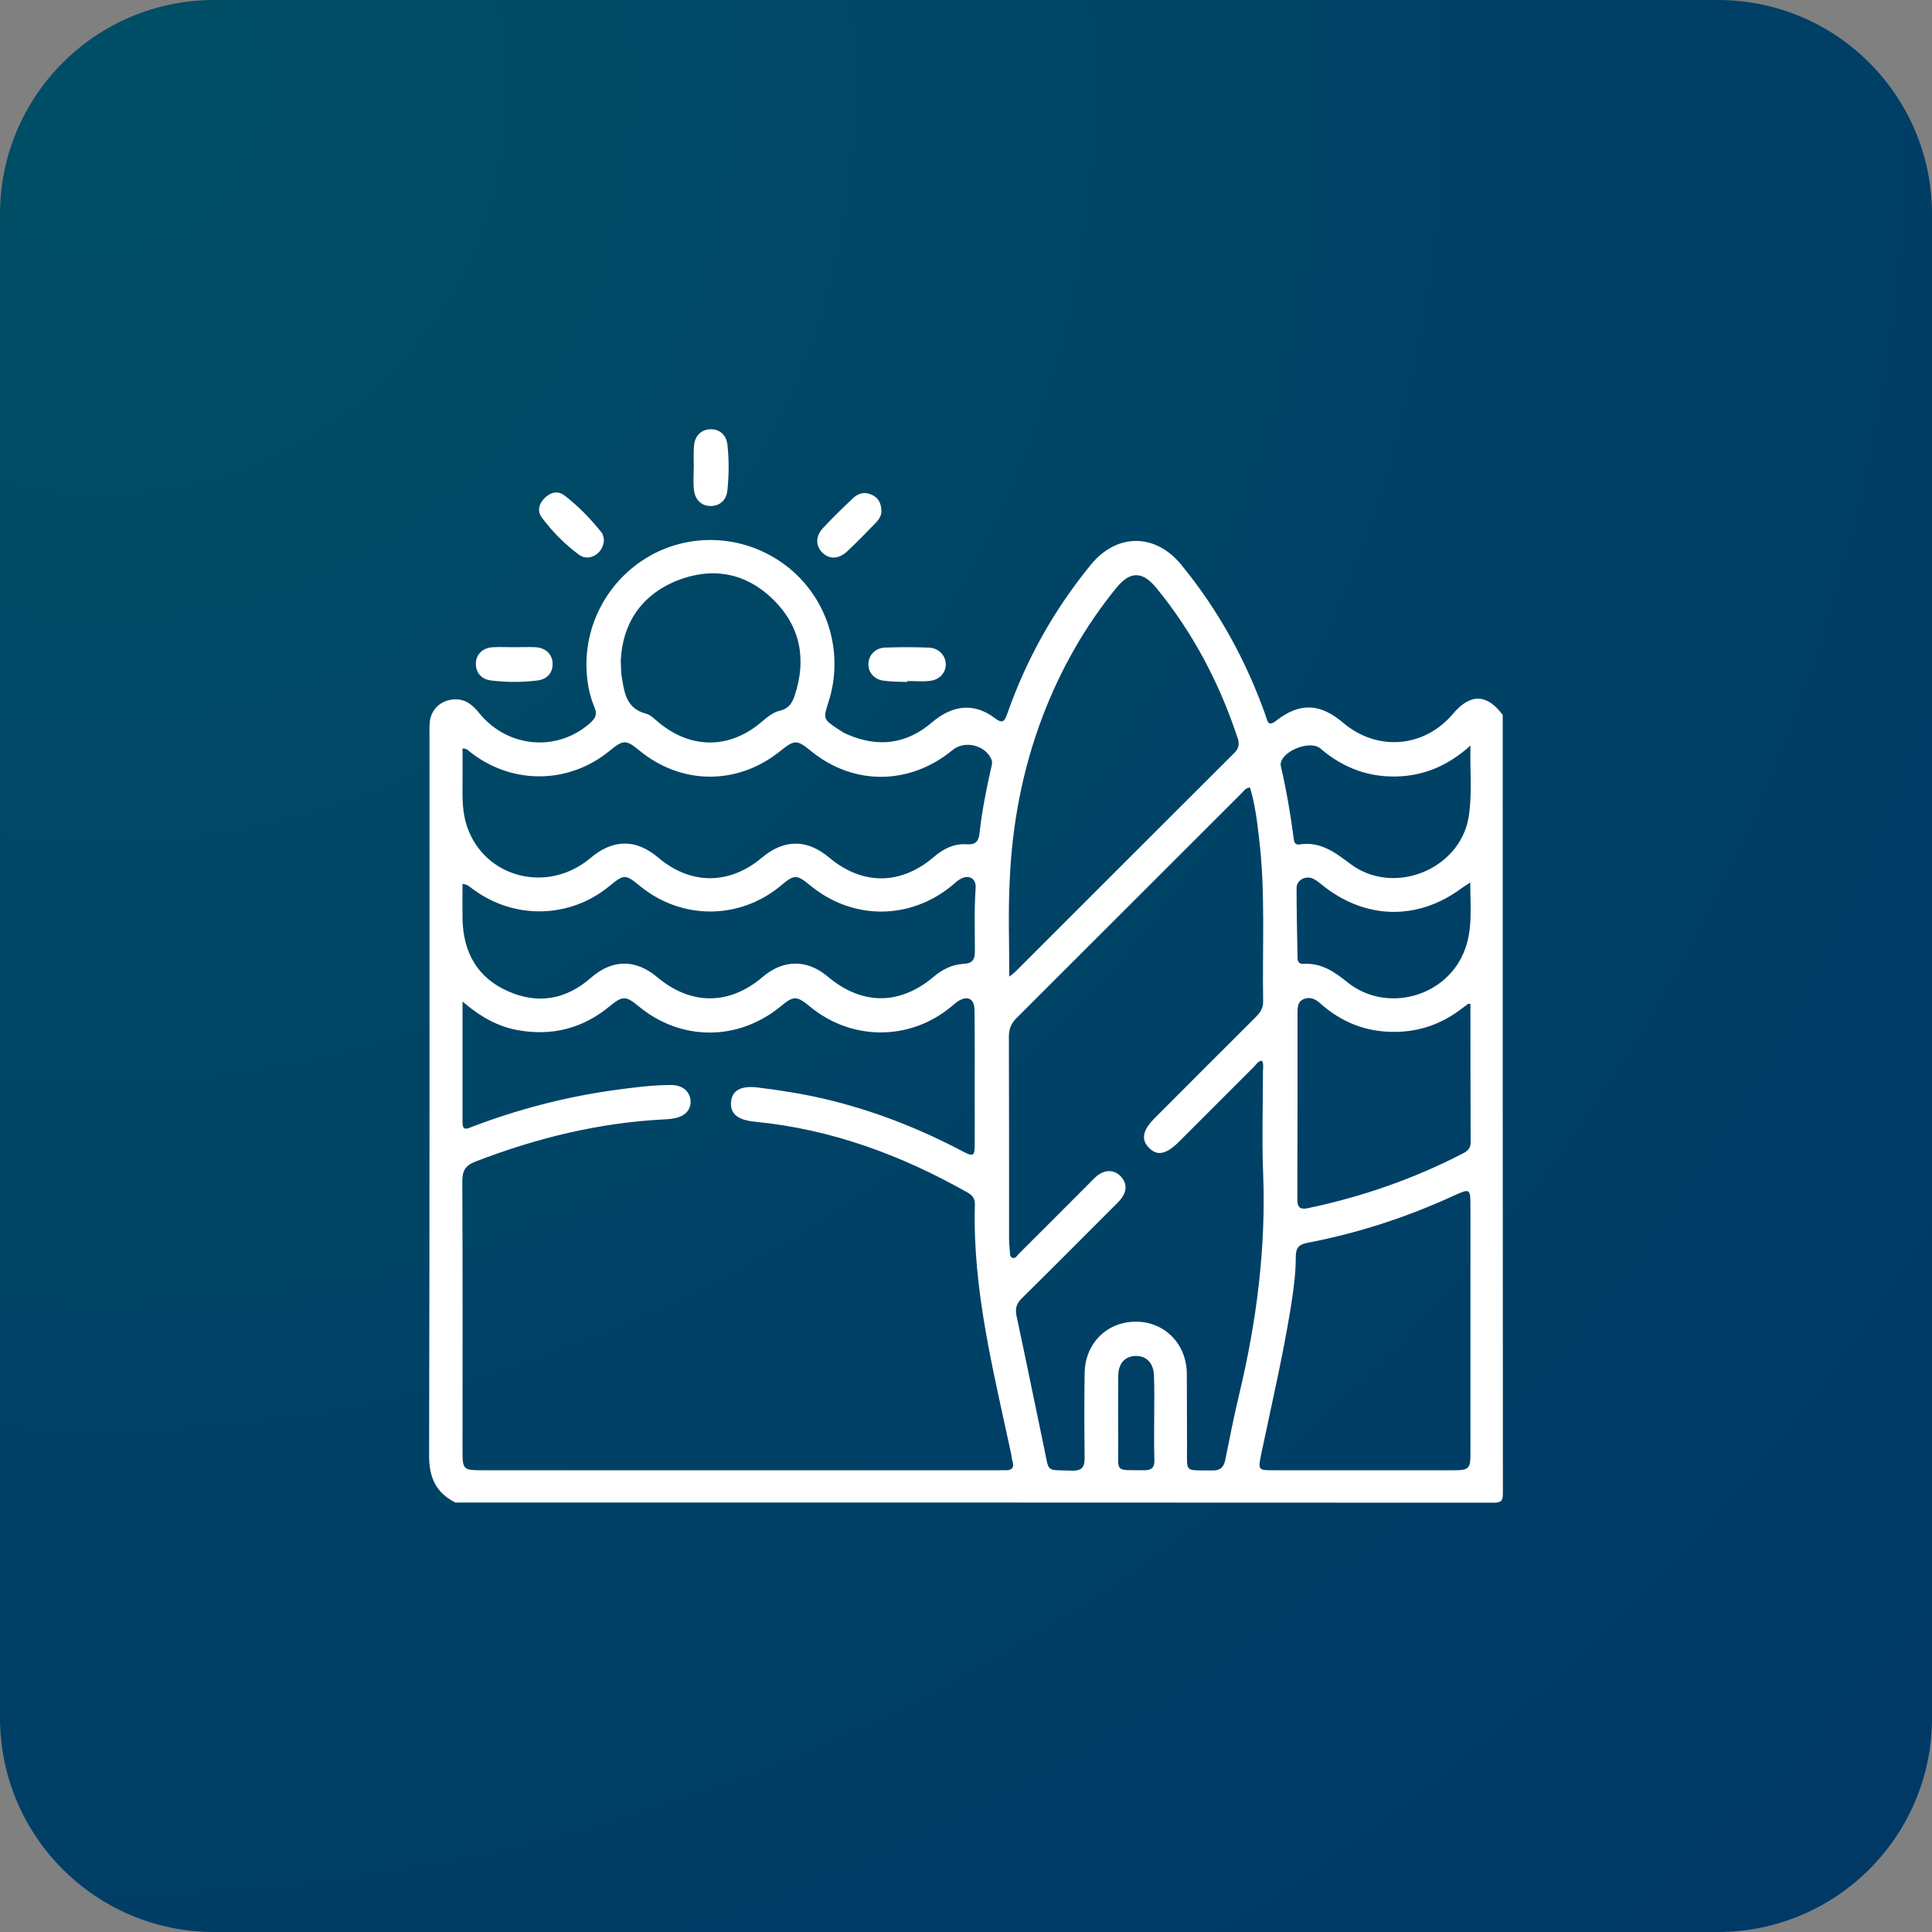
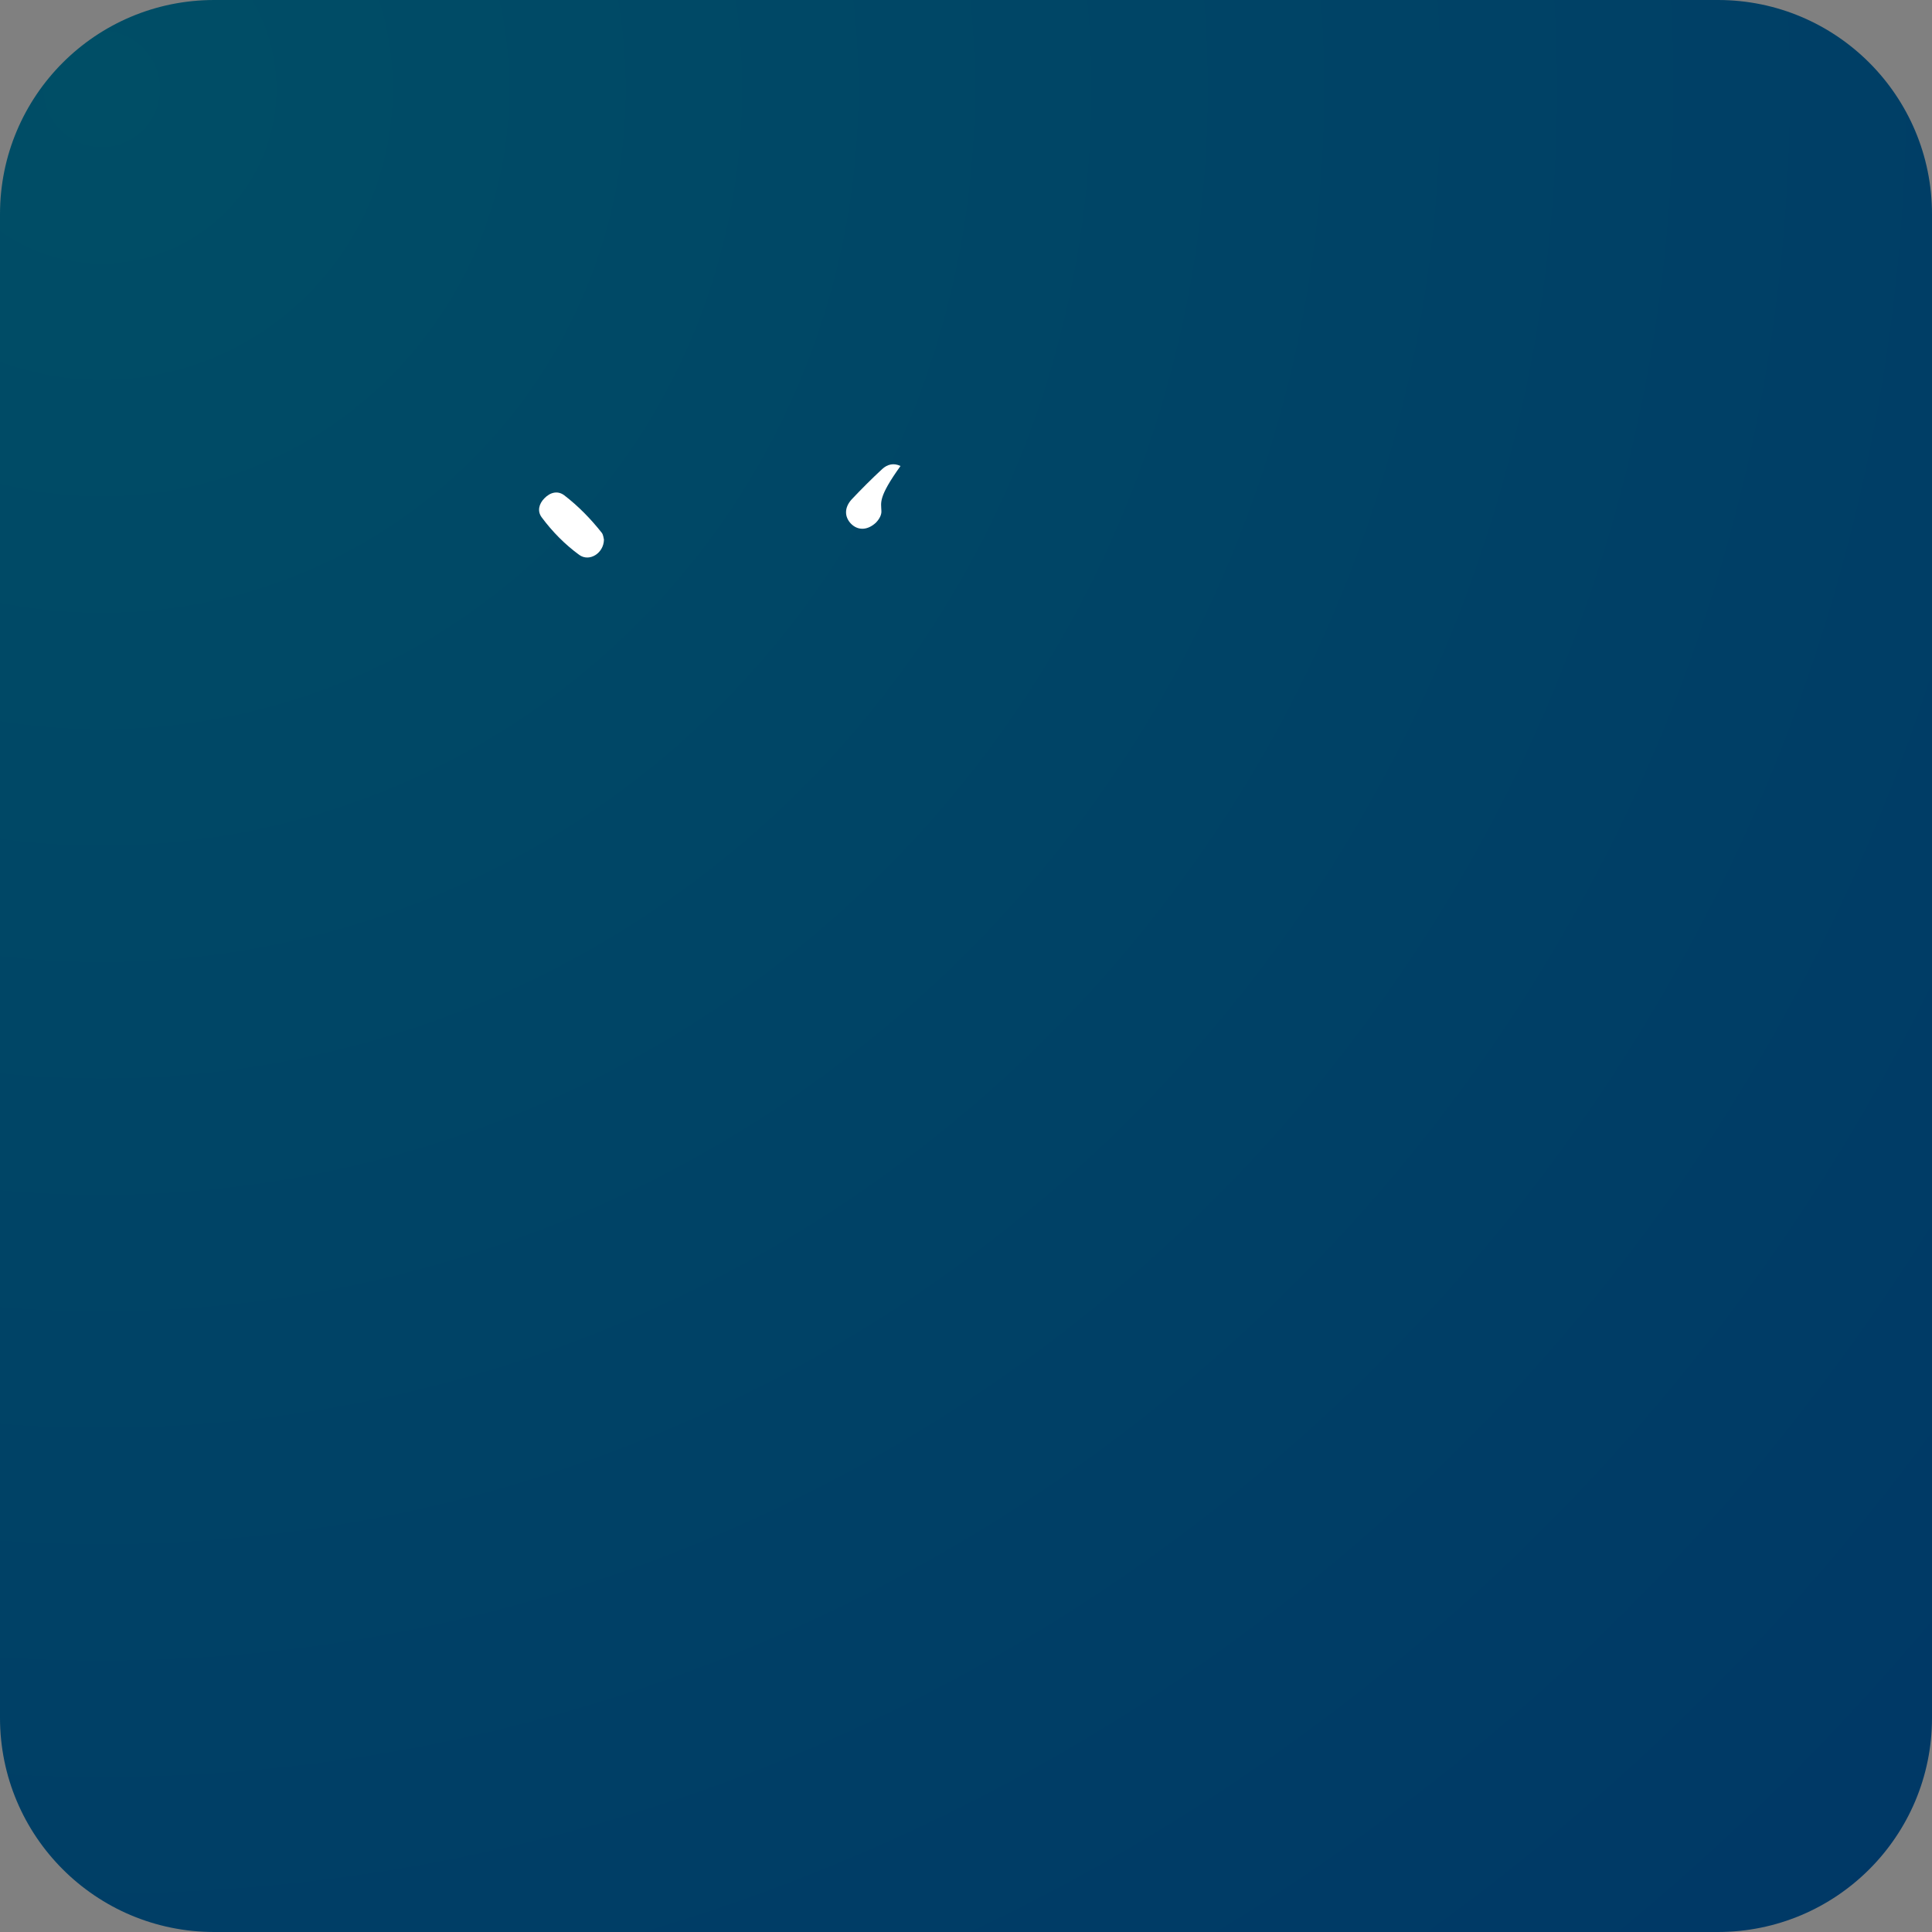
<svg xmlns="http://www.w3.org/2000/svg" version="1.1" id="Layer_1" x="0px" y="0px" viewBox="0 0 100 100" style="enable-background:new 0 0 100 100;" xml:space="preserve">
  <rect x="0" y="0" width="100" height="100" fill="#808080" stroke="none" />
  <style type="text/css">
	.st0{fill:#FFFFFF;}
	.st1{fill:none;stroke:#FFFFFF;stroke-width:1.278;stroke-miterlimit:10;}
	.st2{fill:url(#SVGID_1_);}
	.st3{fill:url(#SVGID_2_);}
	.st4{fill:url(#SVGID_3_);}
	.st5{fill:url(#SVGID_4_);}
	.st6{fill:url(#SVGID_5_);}
	.st7{clip-path:url(#SVGID_7_);}
	.st8{fill:#002126;}
	.st9{fill:none;}
	.st10{fill:#F29100;}
	.st11{fill:#006185;}
	.st12{fill:#F19122;}
	.st13{fill:#F19000;}
	.st14{fill:#D91D00;}
	.st15{fill:#7F7F7F;}
</style>
  <g>
    <g>
      <radialGradient id="SVGID_1_" cx="-49.097" cy="-1.608" r="154.49" gradientTransform="matrix(0.858 0 0 0.858 47.398 5.986)" gradientUnits="userSpaceOnUse">
        <stop offset="0" style="stop-color:#004E66" />
        <stop offset="1" style="stop-color:#003866" />
      </radialGradient>
      <path class="st2" d="M88.91,100H11.09C4.96,100,0,95.04,0,88.91V11.09C0,4.96,4.96,0,11.09,0h77.83C95.04,0,100,4.96,100,11.09    v77.83C100,95.04,95.04,100,88.91,100z" />
      <g>
-         <path class="st0" d="M77.78,37c0,13.43,0,26.85,0.01,40.28c0,0.41-0.09,0.5-0.5,0.5c-17.91-0.01-35.81-0.01-53.72-0.01     c-1-0.5-1.36-1.29-1.36-2.42c0.03-12.43,0.02-24.85,0.02-37.28c0-0.22-0.01-0.43,0.01-0.65c0.05-0.7,0.58-1.19,1.28-1.22     c0.6-0.03,0.96,0.31,1.31,0.74c1.48,1.79,4.04,1.99,5.73,0.47c0.27-0.24,0.36-0.46,0.21-0.8c-0.22-0.52-0.34-1.07-0.39-1.63     c-0.24-2.61,1.14-5.11,3.46-6.32c2.29-1.18,5.06-0.87,7.06,0.79c1.99,1.66,2.78,4.38,1.99,6.86c-0.29,0.9-0.29,0.91,0.49,1.43     c0.15,0.1,0.3,0.2,0.47,0.27c1.59,0.69,3.06,0.52,4.39-0.62c1.08-0.92,2.2-1.02,3.25-0.22c0.43,0.32,0.51,0.15,0.65-0.24     c0.99-2.82,2.43-5.39,4.33-7.71c1.34-1.63,3.33-1.63,4.67,0.01c1.92,2.34,3.36,4.96,4.37,7.81c0.09,0.26,0.11,0.61,0.55,0.26     c1.22-0.95,2.27-0.9,3.46,0.11c1.77,1.5,4.21,1.3,5.7-0.48C76.11,35.89,76.95,35.9,77.78,37z M23.94,51.84c0,2.19,0,4.22,0,6.26     c0,0.48,0.28,0.3,0.5,0.22c2.39-0.91,4.85-1.55,7.38-1.9c0.97-0.13,1.93-0.26,2.91-0.26c0.58,0,0.95,0.3,1.01,0.77     c0.05,0.5-0.27,0.86-0.88,0.96c-0.16,0.03-0.32,0.04-0.48,0.05c-3.39,0.17-6.63,0.97-9.79,2.19c-0.51,0.2-0.66,0.48-0.66,1.01     c0.02,4.64,0.01,9.29,0.01,13.93c0,1,0.03,1.03,1.04,1.03c8.89,0,17.78,0,26.67,0c0.13,0,0.25-0.01,0.38,0     c0.33,0.01,0.48-0.12,0.38-0.46c-0.04-0.12-0.05-0.25-0.07-0.37c-0.91-4.27-2.01-8.51-1.88-12.93c0.01-0.28-0.12-0.47-0.37-0.61     c-3.43-1.94-7.07-3.29-11.02-3.67c-0.9-0.09-1.29-0.42-1.23-1.04c0.06-0.58,0.51-0.84,1.39-0.73c1.15,0.14,2.29,0.32,3.41,0.58     c2.53,0.59,4.93,1.53,7.22,2.74c0.51,0.27,0.59,0.22,0.59-0.35c0.01-0.81,0-1.63,0-2.44c0-1.52,0.01-3.04-0.01-4.55     c-0.01-0.59-0.37-0.76-0.86-0.44c-0.12,0.08-0.23,0.18-0.34,0.27c-2.15,1.79-5.17,1.78-7.33-0.01c-0.67-0.55-0.83-0.56-1.49-0.01     c-2.21,1.82-5.17,1.82-7.37,0c-0.66-0.55-0.83-0.54-1.49,0c-1.39,1.15-2.98,1.56-4.76,1.24C25.75,53.13,24.85,52.62,23.94,51.84z      M64.7,40.76c-0.23,0.02-0.31,0.17-0.42,0.28c-3.89,3.88-7.77,7.77-11.66,11.65c-0.28,0.28-0.4,0.56-0.4,0.96     c0.01,3.49,0.01,6.97,0.01,10.46c0,0.22,0.02,0.43,0.04,0.65c0.01,0.12-0.01,0.29,0.12,0.34c0.17,0.07,0.25-0.11,0.34-0.2     c1.22-1.21,2.43-2.43,3.64-3.64c0.13-0.13,0.25-0.26,0.39-0.38c0.43-0.36,0.92-0.35,1.26,0.02c0.33,0.36,0.32,0.79-0.05,1.22     c-0.12,0.14-0.25,0.26-0.38,0.39c-1.56,1.56-3.11,3.12-4.68,4.67c-0.27,0.26-0.38,0.51-0.3,0.91c0.49,2.28,0.95,4.56,1.43,6.84     c0.28,1.33,0.07,1.14,1.43,1.19c0.54,0.02,0.68-0.19,0.67-0.7c-0.02-1.45-0.02-2.89,0-4.34c0.02-1.55,1.16-2.68,2.67-2.67     c1.48,0.01,2.6,1.15,2.62,2.68c0.01,1.25,0,2.49,0.01,3.74c0.01,1.44-0.19,1.26,1.32,1.28c0.41,0.01,0.58-0.17,0.66-0.55     c0.23-1.13,0.45-2.27,0.72-3.39c0.9-3.76,1.39-7.56,1.24-11.43c-0.07-1.75-0.01-3.51-0.01-5.26c0-0.19,0.05-0.39-0.05-0.58     c-0.21,0.02-0.3,0.2-0.42,0.32c-1.29,1.29-2.58,2.58-3.87,3.87c-0.67,0.67-1.14,0.76-1.57,0.31c-0.41-0.43-0.32-0.9,0.32-1.54     c1.74-1.74,3.47-3.48,5.21-5.21c0.22-0.22,0.39-0.45,0.39-0.79c-0.05-2.85,0.13-5.71-0.22-8.55     C65.06,42.44,64.95,41.59,64.7,40.76z M23.94,38.74c0,0.61,0.01,1.22,0,1.83c-0.01,0.74-0.01,1.49,0.23,2.2     c0.9,2.67,4.17,3.51,6.38,1.65c1.18-1,2.37-1.01,3.52-0.03c1.68,1.42,3.68,1.42,5.37,0c1.14-0.96,2.33-0.97,3.48,0     c1.72,1.44,3.7,1.43,5.41-0.03c0.5-0.43,1.06-0.71,1.72-0.66c0.45,0.03,0.61-0.16,0.65-0.58c0.13-1.15,0.35-2.28,0.61-3.41     c0.03-0.12,0.06-0.26,0.02-0.37c-0.29-0.76-1.39-1.04-2.01-0.53c-2.22,1.84-5.14,1.87-7.36,0.05c-0.71-0.58-0.84-0.58-1.58,0.02     c-2.2,1.77-5.1,1.76-7.28-0.03c-0.69-0.57-0.84-0.57-1.53,0c-2.1,1.73-5,1.78-7.16,0.13C24.27,38.89,24.19,38.73,23.94,38.74z      M52.24,50.55c0.15-0.12,0.22-0.16,0.27-0.21c3.79-3.79,7.58-7.58,11.38-11.37c0.24-0.24,0.27-0.47,0.17-0.77     c-0.94-2.84-2.31-5.45-4.2-7.76c-0.73-0.89-1.36-0.89-2.08-0.01c-1.63,2-2.89,4.23-3.81,6.64c-1.05,2.76-1.59,5.62-1.71,8.56     C52.18,47.22,52.24,48.83,52.24,50.55z M76.11,68.73c0-2.08,0-4.15,0-6.23c0-1,0-1-0.89-0.6c-2.42,1.11-4.94,1.93-7.56,2.43     c-0.46,0.09-0.59,0.29-0.59,0.72c0,0.9-0.13,1.8-0.27,2.69c-0.41,2.51-0.99,4.99-1.51,7.48c-0.18,0.88-0.19,0.88,0.68,0.88     c3.11,0,6.21,0,9.32,0c0.72,0,0.82-0.1,0.82-0.81C76.11,73.1,76.11,70.92,76.11,68.73z M23.94,45.75c0,0.62-0.01,1.22,0,1.83     c0.04,1.7,0.75,3.01,2.34,3.72c1.57,0.7,3.02,0.44,4.32-0.7c1.1-0.96,2.31-0.96,3.42-0.02c1.74,1.46,3.73,1.46,5.45-0.01     c1.08-0.92,2.3-0.93,3.39-0.01c1.75,1.47,3.7,1.48,5.45,0.01c0.46-0.39,0.97-0.65,1.56-0.68c0.45-0.02,0.59-0.21,0.59-0.64     c0-1.1-0.04-2.2,0.04-3.3c0.03-0.47-0.34-0.69-0.76-0.47c-0.17,0.09-0.32,0.23-0.47,0.36c-2.18,1.79-5.14,1.79-7.32,0     c-0.72-0.59-0.83-0.59-1.52-0.01c-2.13,1.78-5.12,1.8-7.28,0.05c-0.8-0.65-0.83-0.65-1.64,0.01c-2.03,1.65-4.88,1.71-6.99,0.16     C24.35,45.95,24.23,45.77,23.94,45.75z M76.11,51.96c-0.09,0-0.11-0.01-0.12,0c-0.13,0.1-0.26,0.19-0.39,0.29     c-1.01,0.76-2.15,1.16-3.42,1.16c-1.48,0.01-2.75-0.5-3.85-1.48c-0.24-0.22-0.52-0.35-0.84-0.22c-0.31,0.12-0.33,0.4-0.33,0.68     c0,3.23,0,6.46-0.01,9.7c0,0.38,0.13,0.53,0.52,0.45c2.83-0.59,5.53-1.53,8.09-2.86c0.23-0.12,0.36-0.28,0.36-0.55     C76.11,56.76,76.11,54.38,76.11,51.96z M32.13,34.19c0.02,0.35,0.01,0.57,0.04,0.78c0.14,0.84,0.22,1.7,1.27,1.97     c0.24,0.06,0.45,0.29,0.66,0.46c1.66,1.37,3.63,1.38,5.28,0c0.31-0.26,0.61-0.53,1-0.62c0.43-0.1,0.62-0.38,0.75-0.77     c0.63-1.89,0.3-3.59-1.11-4.98c-1.43-1.4-3.17-1.7-5-0.97C33.15,30.83,32.22,32.31,32.13,34.19z M76.11,38.59     c-1.1,0.99-2.26,1.5-3.58,1.59c-1.59,0.1-2.98-0.4-4.19-1.44c-0.51-0.44-1.94,0.1-2.05,0.77c-0.01,0.07,0,0.14,0.02,0.21     c0.28,1.21,0.49,2.44,0.65,3.68c0.02,0.18,0.07,0.34,0.29,0.31c1.1-0.18,1.86,0.42,2.68,1.03c2.22,1.64,5.61,0.27,6.08-2.41     C76.21,41.13,76.08,39.94,76.11,38.59z M76.1,45.68c-0.2,0.13-0.32,0.2-0.43,0.28c-2.3,1.72-5.05,1.64-7.28-0.19     c-0.14-0.11-0.28-0.23-0.45-0.3c-0.37-0.16-0.83,0.09-0.83,0.49c0,1.21,0.03,2.42,0.05,3.63c0,0.19,0.1,0.31,0.3,0.3     c0.92-0.06,1.6,0.4,2.28,0.95c1.97,1.59,5.02,0.81,6.01-1.51C76.25,48.17,76.1,46.96,76.1,45.68z M59.74,73.43     C59.74,73.43,59.74,73.43,59.74,73.43c0-0.74,0.02-1.48-0.01-2.22c-0.02-0.7-0.44-1.08-1.05-1.02c-0.5,0.06-0.8,0.42-0.8,1.04     c-0.01,1.19-0.01,2.38,0,3.57c0.01,1.45-0.22,1.28,1.35,1.3c0.37,0,0.53-0.14,0.52-0.51C59.73,74.87,59.74,74.15,59.74,73.43z" />
        <path class="st0" d="M31.26,27.93c-0.01,0.71-0.76,1.17-1.28,0.79c-0.74-0.54-1.39-1.2-1.94-1.94c-0.24-0.32-0.15-0.7,0.14-0.99     c0.3-0.31,0.69-0.41,1.03-0.15c0.73,0.56,1.37,1.22,1.94,1.94C31.23,27.69,31.24,27.86,31.26,27.93z" />
-         <path class="st0" d="M46.96,35.3c-0.41-0.02-0.83-0.01-1.24-0.07c-0.49-0.07-0.8-0.45-0.77-0.89c0.02-0.44,0.36-0.8,0.85-0.82     c0.76-0.03,1.51-0.03,2.27,0c0.49,0.02,0.84,0.36,0.88,0.8c0.04,0.45-0.29,0.86-0.8,0.92c-0.39,0.05-0.79,0.01-1.19,0.01     C46.96,35.26,46.96,35.28,46.96,35.3z" />
-         <path class="st0" d="M35.91,24.16c0-0.36-0.02-0.72,0.01-1.08c0.04-0.51,0.36-0.83,0.81-0.86c0.48-0.03,0.86,0.26,0.92,0.79     c0.09,0.79,0.08,1.58,0,2.37c-0.05,0.53-0.43,0.83-0.91,0.81c-0.47-0.02-0.79-0.36-0.83-0.9C35.88,24.92,35.9,24.54,35.91,24.16     C35.9,24.16,35.9,24.16,35.91,24.16z" />
-         <path class="st0" d="M26.64,33.5c0.36,0,0.72-0.02,1.08,0c0.51,0.03,0.84,0.34,0.88,0.78c0.04,0.49-0.24,0.87-0.77,0.94     c-0.8,0.1-1.62,0.1-2.42,0c-0.51-0.06-0.79-0.43-0.78-0.88c0.01-0.47,0.35-0.81,0.88-0.84C25.88,33.48,26.26,33.5,26.64,33.5z" />
-         <path class="st0" d="M45.62,26.43c0.02,0.21-0.1,0.43-0.28,0.62c-0.49,0.5-0.98,1.01-1.49,1.49c-0.44,0.41-0.94,0.42-1.3,0.05     c-0.34-0.36-0.34-0.84,0.05-1.26c0.51-0.54,1.03-1.06,1.57-1.56c0.27-0.25,0.6-0.33,0.95-0.16     C45.44,25.75,45.61,26.01,45.62,26.43z" />
+         <path class="st0" d="M45.62,26.43c0.02,0.21-0.1,0.43-0.28,0.62c-0.44,0.41-0.94,0.42-1.3,0.05     c-0.34-0.36-0.34-0.84,0.05-1.26c0.51-0.54,1.03-1.06,1.57-1.56c0.27-0.25,0.6-0.33,0.95-0.16     C45.44,25.75,45.61,26.01,45.62,26.43z" />
      </g>
    </g>
  </g>
</svg>